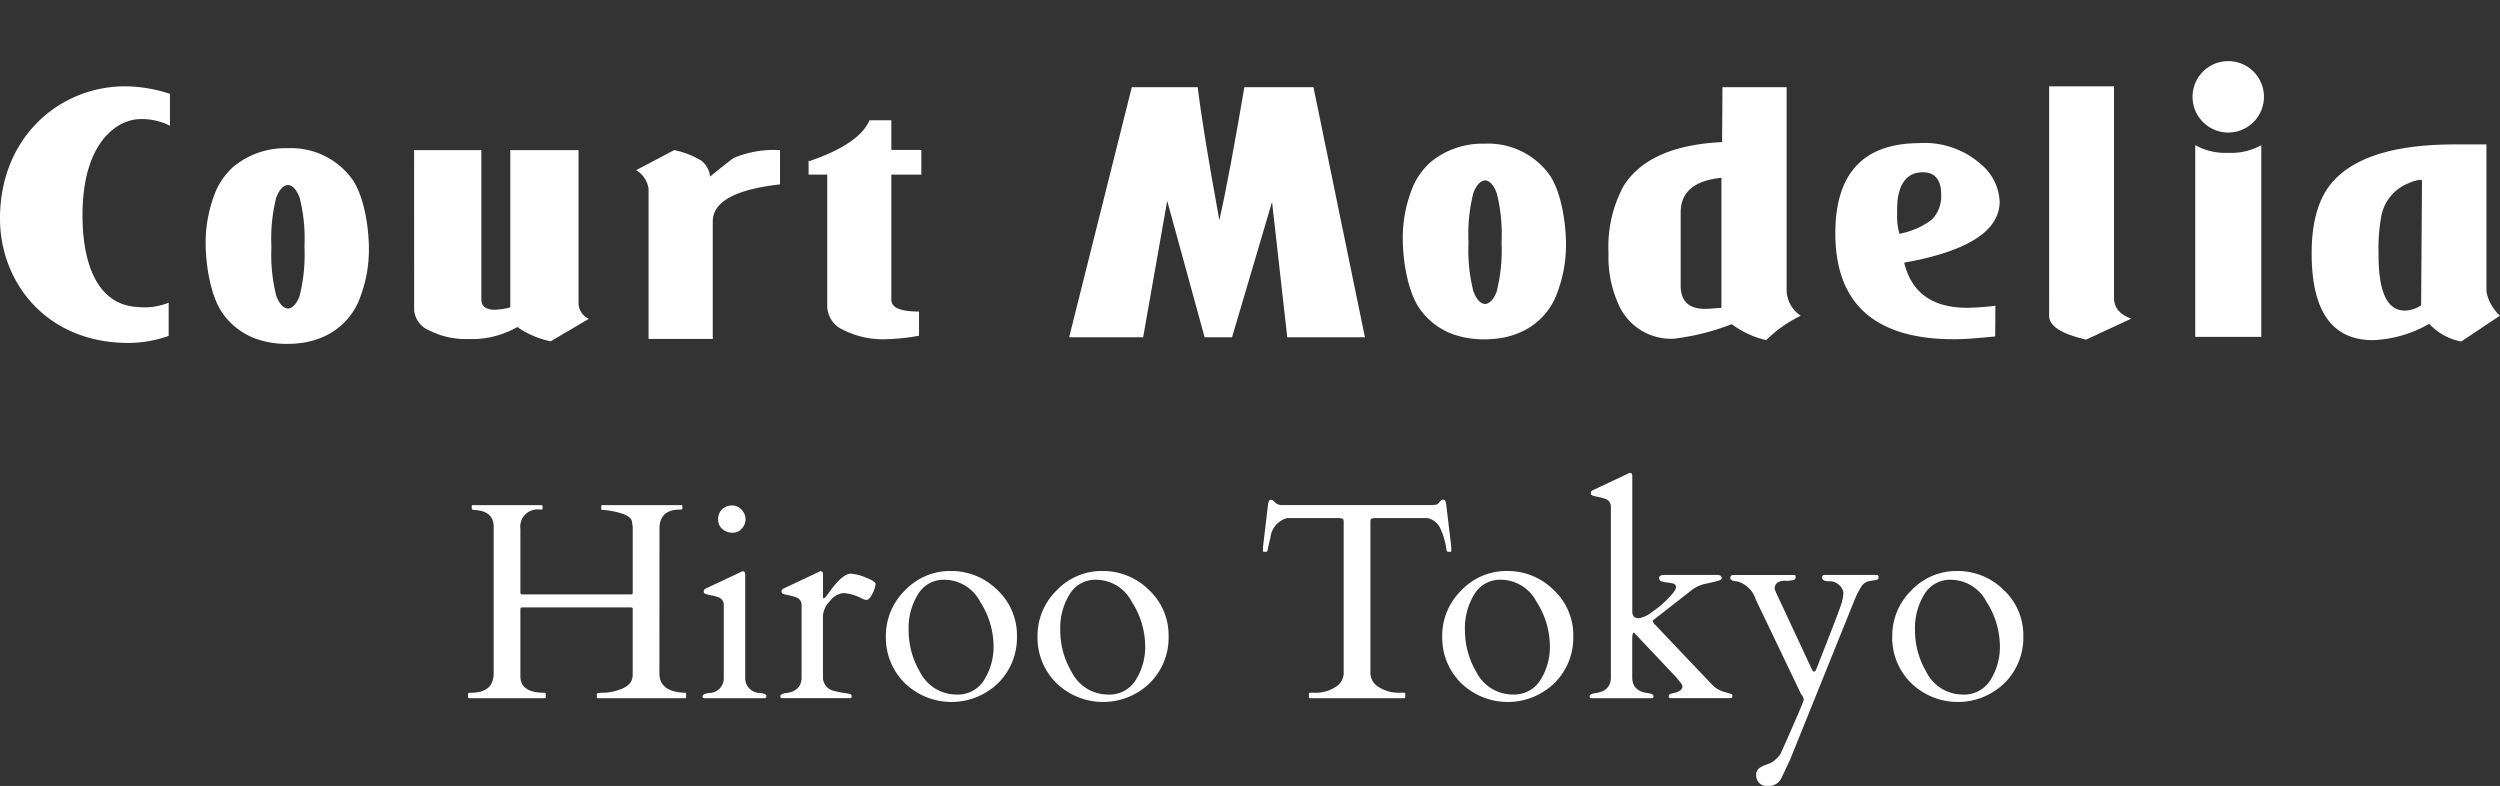
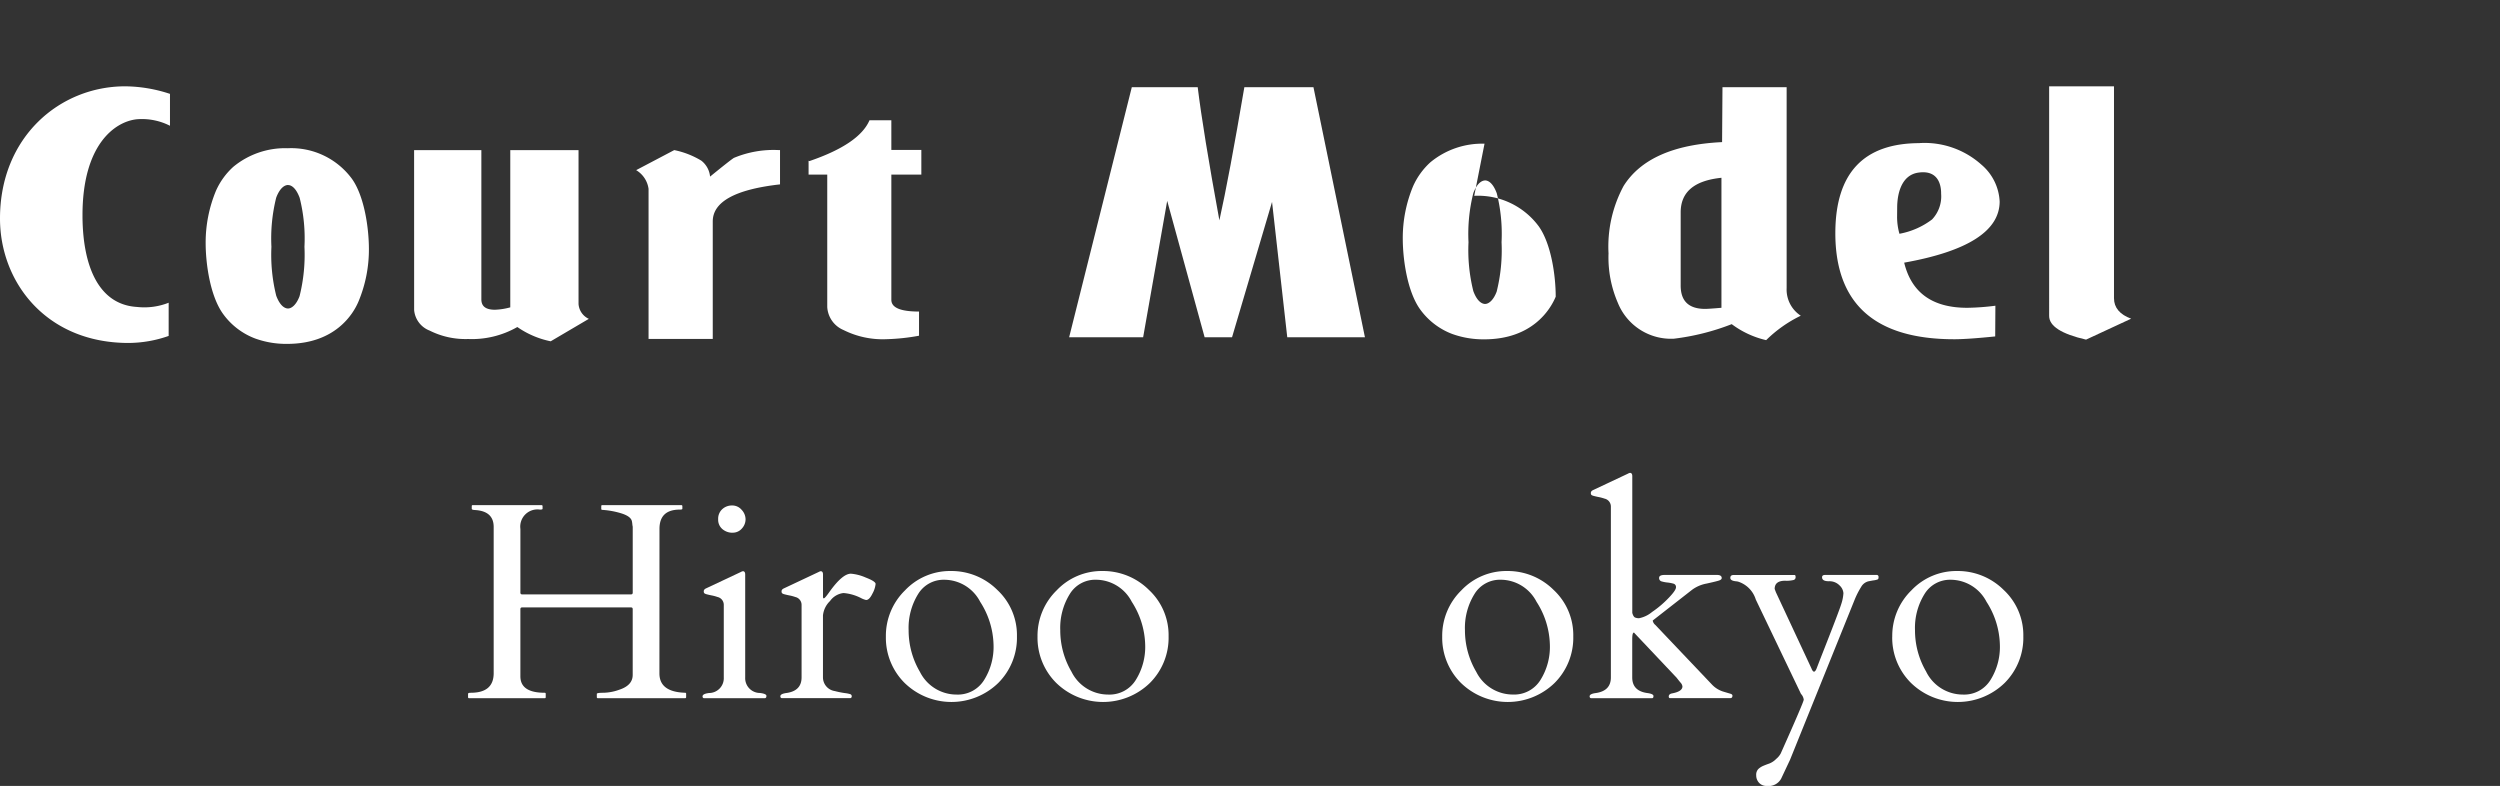
<svg xmlns="http://www.w3.org/2000/svg" width="240.369" height="75.564" viewBox="0 0 240.369 75.564">
  <rect x="0" y="0" width="240.369" height="75.564" fill="#333333" stroke="none" />
  <defs>
    <clipPath id="clip-path">
      <rect id="長方形_10" data-name="長方形 10" width="225.754" height="64.752" fill="none" />
    </clipPath>
  </defs>
  <g id="loding_logo" transform="translate(-6795 -1538.124)">
    <g id="グループ_1183" data-name="グループ 1183" transform="translate(0.63)">
      <g id="グループ_1182" data-name="グループ 1182" transform="translate(-15.969 -2.214)">
        <path id="パス_1" data-name="パス 1" d="M58.221,45.382q0,1.777,2.462,1.857a.093.093,0,0,1,.106.106v.316a.093.093,0,0,1-.106.1H52.308a.093.093,0,0,1-.106-.1v-.316c0-.073.22-.106.659-.106a4.716,4.716,0,0,0,1.5-.291q1.289-.422,1.291-1.422V39.243a.245.245,0,0,0-.04-.17.241.241,0,0,0-.17-.04H45.063a.251.251,0,0,0-.171.04.247.247,0,0,0-.039.17V45.66q0,1.578,2.33,1.58a.092.092,0,0,1,.106.106v.316c0,.069-.029.1-.092.1h-7.27a.093.093,0,0,1-.106-.1v-.316c0-.073.089-.106.264-.106q2.2,0,2.2-1.884V31.3q0-1.541-1.832-1.632c-.183-.01-.276-.05-.276-.119V29.3c0-.071.029-.1.092-.1H46.88a.093.093,0,0,1,.106.1v.25c0,.054-.083.079-.25.079a1.654,1.654,0,0,0-1.882,1.857v6.085a.256.256,0,0,0,.039.171.251.251,0,0,0,.171.04h10.38a.242.242,0,0,0,.17-.04.254.254,0,0,0,.04-.171V31.276a1.714,1.714,0,0,1-.035-.22,2.564,2.564,0,0,0-.044-.308c-.062-.3-.372-.541-.935-.732a7.876,7.876,0,0,0-1.911-.36.093.093,0,0,1-.1-.106V29.3c0-.071.029-.1.092-.1h7.6a.093.093,0,0,1,.106.1v.25c0,.054-.083.079-.251.079q-1.951,0-1.95,1.857Z" transform="translate(6815.52 1559.706)" fill="#fff" />
        <path id="パス_2" data-name="パス 2" d="M51.654,47.747a.162.162,0,0,1-.131-.185c0-.158.206-.264.618-.316a1.425,1.425,0,0,0,1.422-1.5V38.778a.773.773,0,0,0-.605-.765,3.911,3.911,0,0,0-.566-.152c-.2-.04-.36-.077-.482-.112a.572.572,0,0,1-.222-.1.281.281,0,0,1-.048-.2c0-.1.067-.187.2-.256l3.358-1.58a.716.716,0,0,1,.2-.079c.148,0,.224.106.224.316v9.892a1.425,1.425,0,0,0,1.422,1.5q.619.078.619.277c0,.131-.042.2-.131.224ZM54.4,31.835a1.482,1.482,0,0,1-.963-.343,1.175,1.175,0,0,1-.414-.956,1.239,1.239,0,0,1,.395-.967,1.362,1.362,0,0,1,.942-.355,1.181,1.181,0,0,1,.921.42,1.335,1.335,0,0,1,.376.909,1.31,1.31,0,0,1-.355.888,1.149,1.149,0,0,1-.9.4" transform="translate(6826.366 1559.724)" fill="#fff" />
        <path id="パス_3" data-name="パス 3" d="M63.651,35.263a1.992,1.992,0,0,1-.461-.171,4.474,4.474,0,0,0-1.713-.5,1.842,1.842,0,0,0-1.3.771A2.223,2.223,0,0,0,59.5,36.75V42.7a1.333,1.333,0,0,0,1.145,1.318,8.255,8.255,0,0,0,.936.191,2.751,2.751,0,0,1,.559.112.2.2,0,0,1,.125.2.157.157,0,0,1-.131.177h-6.6c-.089-.017-.131-.079-.131-.183,0-.158.206-.264.619-.316.948-.143,1.422-.642,1.422-1.5V35.737a.772.772,0,0,0-.605-.763,3.74,3.74,0,0,0-.566-.152c-.2-.04-.362-.079-.482-.112a.566.566,0,0,1-.222-.1.275.275,0,0,1-.048-.2c0-.1.066-.187.2-.256l3.358-1.582a.738.738,0,0,1,.2-.079q.225,0,.225.318v2.133c0,.106.025.158.079.158.069,0,.25-.206.539-.618q1.251-1.754,2.067-1.752a4.457,4.457,0,0,1,1.418.368q.954.367.954.618a2.425,2.425,0,0,1-.3.923c-.2.412-.4.619-.605.619" transform="translate(6829.965 1562.765)" fill="#fff" />
        <path id="パス_4" data-name="パス 4" d="M60.67,38.8a6.111,6.111,0,0,1,1.838-4.451,5.96,5.96,0,0,1,4.4-1.863,6.253,6.253,0,0,1,4.464,1.809,5.938,5.938,0,0,1,1.9,4.474,6.135,6.135,0,0,1-1.8,4.484,6.454,6.454,0,0,1-9.014-.019A6.129,6.129,0,0,1,60.67,38.8m3.279,3.393a3.937,3.937,0,0,0,3.516,2.173,2.97,2.97,0,0,0,2.64-1.383,6,6,0,0,0,.917-3.4,7.957,7.957,0,0,0-1.285-4.135,3.894,3.894,0,0,0-3.457-2.121A2.866,2.866,0,0,0,63.772,34.7a6.178,6.178,0,0,0-.915,3.491,7.849,7.849,0,0,0,1.092,4" transform="translate(6834.844 1562.753)" fill="#fff" />
        <path id="パス_5" data-name="パス 5" d="M68.237,38.8a6.111,6.111,0,0,1,1.838-4.451,5.96,5.96,0,0,1,4.4-1.863,6.253,6.253,0,0,1,4.464,1.809,5.938,5.938,0,0,1,1.9,4.474,6.135,6.135,0,0,1-1.8,4.484,6.454,6.454,0,0,1-9.014-.019A6.129,6.129,0,0,1,68.237,38.8m3.279,3.393a3.937,3.937,0,0,0,3.516,2.173,2.97,2.97,0,0,0,2.64-1.383,6,6,0,0,0,.917-3.4A7.956,7.956,0,0,0,77.3,35.446a3.894,3.894,0,0,0-3.457-2.121A2.866,2.866,0,0,0,71.339,34.7a6.178,6.178,0,0,0-.915,3.491,7.849,7.849,0,0,0,1.093,4" transform="translate(6841.857 1562.753)" fill="#fff" />
-         <path id="パス_6" data-name="パス 6" d="M83.9,47.592c0-.071.04-.106.119-.106h.368a3.512,3.512,0,0,0,2.073-.553,1.573,1.573,0,0,0,.784-1.291V31.062c0-.185-.037-.289-.11-.31a2.469,2.469,0,0,0-.272-.06H81.807A2.187,2.187,0,0,0,80.2,32.576q-.211.87-.25,1.112c-.025.164-.075.245-.144.245h-.237c-.052,0-.079-.019-.079-.052v-.435l.487-4.11c.052-.272.141-.408.264-.408a.567.567,0,0,1,.395.256,1,1,0,0,0,.8.258h14.2c.378,0,.605-.044.684-.131s.154-.173.224-.258a.342.342,0,0,1,.27-.125.2.2,0,0,1,.212.133,1.748,1.748,0,0,1,.073.276l.488,4.11v.435c0,.033-.027.052-.079.052H97.27q-.1,0-.145-.2a7.112,7.112,0,0,0-.605-2.089,1.758,1.758,0,0,0-1.252-.956H90.2a2.331,2.331,0,0,0-.27.06c-.075.021-.114.125-.114.31v14.58a1.577,1.577,0,0,0,.784,1.291,3.518,3.518,0,0,0,2.075.553h.382a.094.094,0,0,1,.106.106v.316a.1.1,0,0,1-.106.106H84.007a.1.1,0,0,1-.106-.106Z" transform="translate(6852.286 1559.457)" fill="#fff" />
        <path id="パス_7" data-name="パス 7" d="M88.431,38.8a6.111,6.111,0,0,1,1.838-4.451,5.96,5.96,0,0,1,4.4-1.863,6.253,6.253,0,0,1,4.464,1.809,5.938,5.938,0,0,1,1.9,4.474,6.135,6.135,0,0,1-1.8,4.484,6.454,6.454,0,0,1-9.014-.019A6.129,6.129,0,0,1,88.431,38.8M91.71,42.19a3.937,3.937,0,0,0,3.516,2.173,2.97,2.97,0,0,0,2.64-1.383,6,6,0,0,0,.917-3.4A7.956,7.956,0,0,0,97.5,35.446a3.894,3.894,0,0,0-3.457-2.121A2.866,2.866,0,0,0,91.533,34.7a6.178,6.178,0,0,0-.915,3.491,7.849,7.849,0,0,0,1.093,4" transform="translate(6860.573 1562.753)" fill="#fff" />
        <path id="パス_8" data-name="パス 8" d="M100.041,42.947c-.106,0-.158.214-.158.645v3.661c0,.861.474,1.36,1.422,1.5.412.052.62.148.62.289s-.044.21-.133.21H95.918c-.089-.017-.131-.079-.131-.183,0-.158.206-.264.619-.316.948-.143,1.424-.642,1.424-1.5V30.829a.778.778,0,0,0-.607-.765,4.178,4.178,0,0,0-.567-.152c-.2-.039-.36-.077-.482-.11a.6.6,0,0,1-.222-.1.283.283,0,0,1-.046-.2c0-.1.066-.185.2-.254l3.358-1.582a.715.715,0,0,1,.2-.079c.148,0,.224.106.224.316V41.051c.069.252.162.4.277.447a1.006,1.006,0,0,0,.368.066,2.787,2.787,0,0,0,1.256-.6,9.83,9.83,0,0,0,1.588-1.345q.714-.74.713-1.027a.33.33,0,0,0-.251-.355,3.432,3.432,0,0,0-.559-.106,3.025,3.025,0,0,1-.561-.106.323.323,0,0,1-.251-.347c0-.185.181-.277.54-.277h5.019c.306,0,.46.1.46.3,0,.106-.1.189-.3.25s-.593.156-1.173.283a3.362,3.362,0,0,0-1.383.6l-3.778,2.95a.679.679,0,0,0,.249.422l5.414,5.7a2.537,2.537,0,0,0,1.081.7c.368.112.615.183.736.22s.185.094.185.183c0,.158-.069.237-.21.237h-5.782c-.089,0-.133-.052-.133-.158,0-.158.11-.258.329-.3.659-.123.988-.349.988-.671a.677.677,0,0,0-.2-.383c-.131-.158-.252-.312-.368-.461l-4.069-4.306a.034.034,0,0,0-.014-.027Z" transform="translate(6867.391 1558.216)" fill="#fff" />
        <path id="パス_9" data-name="パス 9" d="M116.914,32.681a.176.176,0,0,1,.145.185.474.474,0,0,1-.025.189.2.2,0,0,1-.127.079,1.7,1.7,0,0,1-.274.062c-.121.015-.308.05-.561.1a1.106,1.106,0,0,0-.686.536,8.062,8.062,0,0,0-.645,1.277L108.55,50.45l-.856,1.817a1.373,1.373,0,0,1-1.383.7.952.952,0,0,1-.738-.3,1.036,1.036,0,0,1-.276-.719.8.8,0,0,1,.2-.605,1.656,1.656,0,0,1,.482-.31c.185-.079.376-.152.572-.218a1.886,1.886,0,0,0,.667-.447,1.777,1.777,0,0,0,.434-.52q2.214-4.954,2.214-5.175a.967.967,0,0,0-.264-.553l-4.347-9.075a2.606,2.606,0,0,0-1.672-1.713,1.06,1.06,0,0,0-.223-.04c-.37-.035-.553-.145-.553-.328s.1-.277.316-.277h5.861q.1,0,.1.2a.27.27,0,0,1-.183.277,2.806,2.806,0,0,1-.817.073q-1.014,0-1.013.79l.118.316,3.412,7.31c.173.449.351.435.526-.039.017-.046.127-.329.329-.857q1.792-4.543,2.01-5.254a4.143,4.143,0,0,0,.216-1.067,1.132,1.132,0,0,0-.374-.75,1.356,1.356,0,0,0-1.027-.4c-.437,0-.653-.127-.653-.382,0-.15.1-.224.289-.224Z" transform="translate(6873.898 1562.937)" fill="#fff" />
        <path id="パス_10" data-name="パス 10" d="M110.888,38.8a6.111,6.111,0,0,1,1.838-4.451,5.96,5.96,0,0,1,4.4-1.863,6.253,6.253,0,0,1,4.464,1.809,5.938,5.938,0,0,1,1.9,4.474,6.135,6.135,0,0,1-1.8,4.484,6.454,6.454,0,0,1-9.014-.019,6.129,6.129,0,0,1-1.792-4.434m3.279,3.393a3.937,3.937,0,0,0,3.516,2.173,2.97,2.97,0,0,0,2.64-1.383,6,6,0,0,0,.917-3.4,7.957,7.957,0,0,0-1.285-4.135,3.894,3.894,0,0,0-3.457-2.121A2.866,2.866,0,0,0,113.99,34.7a6.179,6.179,0,0,0-.915,3.491,7.849,7.849,0,0,0,1.092,4" transform="translate(6881.387 1562.753)" fill="#fff" />
      </g>
    </g>
    <g id="グループ_1185" data-name="グループ 1185">
      <g id="グループ_1184" data-name="グループ 1184" transform="translate(5929.123 1074.124)" opacity="0">
        <g id="グループ_28" data-name="グループ 28" transform="translate(873 464)">
          <g id="グループ_27" data-name="グループ 27" clip-path="url(#clip-path)">
            <path id="パス_73" data-name="パス 73" d="M4.458,6.273a15.248,15.248,0,0,1,9.553-3.007,27.293,27.293,0,0,1,6.262.849,2.668,2.668,0,0,0,.99.142c.035.813.213,3.043.5,5.2a.746.746,0,0,1-.955.071c-.531-2.406-2.123-5.166-7.253-5.166-5.413,0-10.013,3.432-10.013,10.756,0,7.43,4.706,11.534,10.508,11.534a7.542,7.542,0,0,0,7.395-5.059.744.744,0,0,1,.92.141,13.3,13.3,0,0,1-1.7,4.847,7.14,7.14,0,0,0-1.238.354,20.847,20.847,0,0,1-5.59.814,15.5,15.5,0,0,1-8.81-2.37A11.407,11.407,0,0,1,0,15.649,11.753,11.753,0,0,1,4.458,6.273" transform="translate(0 -1.886)" fill="#fff" />
            <path id="パス_74" data-name="パス 74" d="M60.887,31.086c-.92,0-.955.071-.955.955,0,3.574,2.088,6.617,5.873,6.617a3.813,3.813,0,0,0,3.255-1.734.468.468,0,0,1,.637.425,6.183,6.183,0,0,1-5.555,3.29,6.34,6.34,0,0,1-5.13-2.335,7.51,7.51,0,0,1-1.486-4.6c0-4.352,2.866-8,7.112-8,3.043,0,5.024,2.088,5.024,4.21a2.191,2.191,0,0,1-.142.92c-.106.212-.6.248-2.088.248Zm2.194-1.061c2.618,0,3.4-.142,3.68-.354.106-.071.212-.212.212-.672,0-.99-.672-2.229-2.724-2.229-2.088,0-3.892,1.911-3.928,3.078,0,.071,0,.177.248.177Z" transform="translate(-33.22 -14.846)" fill="#fff" />
            <path id="パス_75" data-name="パス 75" d="M92.9,29.313c0-1.38,0-1.557-.955-2.194l-.319-.212a.484.484,0,0,1,.035-.637A19.287,19.287,0,0,0,95.2,24.536a.412.412,0,0,1,.389.248c-.071.814-.071,1.344-.071,1.663a.371.371,0,0,0,.389.389,9.7,9.7,0,0,1,4.953-1.8c2.937,0,4.14,2.017,4.14,4.387V35.5c0,2.548.071,2.9,1.344,3.078l.779.106a.618.618,0,0,1-.071.884c-1.061-.071-2.087-.106-3.326-.106-1.274,0-2.335.035-3.291.106a.619.619,0,0,1-.071-.884l.672-.106c1.309-.212,1.344-.53,1.344-3.078V30.232c0-2.017-.92-3.5-3.326-3.5a3.86,3.86,0,0,0-3.007,1.238,2.981,2.981,0,0,0-.531,2.123V35.5c0,2.548.071,2.866,1.344,3.078l.637.106a.619.619,0,0,1-.071.884c-.955-.071-1.982-.106-3.22-.106-1.274,0-2.335.035-3.326.106a.619.619,0,0,1-.071-.884l.743-.106c1.309-.177,1.344-.53,1.344-3.078Z" transform="translate(-52.352 -14.169)" fill="#fff" />
            <path id="パス_76" data-name="パス 76" d="M138.034,24.974c-.6,0-.637.106-.637.849V32.44c0,2.052.248,3.928,2.582,3.928a2.705,2.705,0,0,0,.956-.177c.318-.106.778-.5.884-.5.283,0,.425.39.354.6a4.9,4.9,0,0,1-3.715,1.627c-3.043,0-3.68-1.7-3.68-3.821V26c0-.955-.035-1.026-.743-1.026h-.991a.589.589,0,0,1-.106-.743,7.029,7.029,0,0,0,2.265-1.1,8.762,8.762,0,0,0,1.486-2.088c.177-.071.6-.071.743.177v1.592c0,.637.036.672.637.672H142a1.132,1.132,0,0,1,.035,1.486Z" transform="translate(-76.721 -12.131)" fill="#fff" />
            <path id="パス_77" data-name="パス 77" d="M162.039,31.086c-.92,0-.955.071-.955.955,0,3.574,2.088,6.617,5.873,6.617a3.813,3.813,0,0,0,3.255-1.734.468.468,0,0,1,.637.425,6.183,6.183,0,0,1-5.555,3.29,6.34,6.34,0,0,1-5.13-2.335,7.51,7.51,0,0,1-1.486-4.6c0-4.352,2.866-8,7.112-8,3.043,0,5.024,2.088,5.024,4.21a2.191,2.191,0,0,1-.142.92c-.106.212-.6.248-2.088.248Zm2.194-1.061c2.618,0,3.4-.142,3.68-.354.106-.071.212-.212.212-.672,0-.99-.672-2.229-2.724-2.229-2.088,0-3.892,1.911-3.928,3.078,0,.071,0,.177.248.177Z" transform="translate(-91.634 -14.846)" fill="#fff" />
            <path id="パス_78" data-name="パス 78" d="M194.145,29.313c0-1.38,0-1.557-.955-2.194l-.319-.212a.484.484,0,0,1,.035-.637,27.427,27.427,0,0,0,3.574-1.734c.177.035.283.106.283.248v2.052q0,.266.106.319c1.238-1.026,2.583-2.123,3.892-2.123a1.466,1.466,0,0,1,1.592,1.415,1.569,1.569,0,0,1-1.521,1.627,1.359,1.359,0,0,1-.778-.248,2.906,2.906,0,0,0-1.557-.566,1.569,1.569,0,0,0-1.273.707,5.381,5.381,0,0,0-.46,2.725V35.5c0,2.548.071,2.972,1.415,3.078l1.274.106a.619.619,0,0,1-.071.884c-1.663-.071-2.689-.106-3.928-.106-1.274,0-2.335.035-3.255.106a.619.619,0,0,1-.071-.884l.672-.106c1.309-.212,1.344-.53,1.344-3.078Z" transform="translate(-110.863 -14.169)" fill="#fff" />
            <path id="パス_79" data-name="パス 79" d="M251.939,33.032a7.227,7.227,0,0,1-7.465,7.607,6.994,6.994,0,0,1-7.253-7.288,7.435,7.435,0,0,1,7.536-7.642,7.068,7.068,0,0,1,7.182,7.324m-7.607-6.262c-2.335,0-4.069,2.229-4.069,6.121,0,3.22,1.45,6.687,4.564,6.687S248.9,36.322,248.9,33.6c0-3.007-1.2-6.829-4.564-6.829" transform="translate(-136.991 -14.846)" fill="#fff" />
            <path id="パス_80" data-name="パス 80" d="M283,12.844c-.6,0-.6.071-.6,1.026v7.465c0,2.547.071,2.972,1.345,3.078l1.273.106a.619.619,0,0,1-.071.884c-1.592-.071-2.618-.106-3.857-.106-1.274,0-2.335.035-3.4.106a.619.619,0,0,1-.071-.884l.814-.106c1.309-.177,1.345-.531,1.345-3.078V13.87c0-.955,0-1.026-.708-1.026h-1.238a.5.5,0,0,1-.107-.672l1.522-.743a.8.8,0,0,0,.531-.707,15.863,15.863,0,0,1,1.1-6.227A6.958,6.958,0,0,1,287.245,0c1.875,0,3.467.849,3.467,2.123A1.354,1.354,0,0,1,289.368,3.4a1.009,1.009,0,0,1-.849-.425,3.947,3.947,0,0,0-2.83-1.557,2.728,2.728,0,0,0-2.512,1.946,18.762,18.762,0,0,0-.779,5.979v1.026c0,.955,0,.99.6.99h4.033a1.092,1.092,0,0,1-.248,1.486Z" transform="translate(-160.233 -0.001)" fill="#fff" />
            <path id="パス_81" data-name="パス 81" d="M341.934,21.06c0,3.715.071,4.246,2.123,4.422l1.132.106c.212.141.142.778-.07.884-2.017-.071-3.22-.106-4.635-.106s-2.654.035-4.918.106a.618.618,0,0,1,0-.884l1.273-.106c2.017-.177,2.194-.708,2.194-4.422V5.244c0-1.1,0-1.132-1.062-1.132h-1.946c-1.521,0-3.468.071-4.352.884a6.461,6.461,0,0,0-1.592,2.442.684.684,0,0,1-.92-.248,37.3,37.3,0,0,0,1.344-5.272.884.884,0,0,1,.672,0c.213,1.132,1.38,1.1,3.007,1.1h14.329c1.911,0,2.23-.071,2.76-.991.177-.071.566-.035.637.106a21.429,21.429,0,0,0-.531,5.378.664.664,0,0,1-.919.071c-.106-.885-.354-2.194-.885-2.583a7.058,7.058,0,0,0-4.1-.884H342.96c-1.062,0-1.026.035-1.026,1.2Z" transform="translate(-190.086 -1.069)" fill="#fff" />
            <path id="パス_82" data-name="パス 82" d="M393.115,33.032a7.227,7.227,0,0,1-7.465,7.607A6.994,6.994,0,0,1,378.4,33.35a7.435,7.435,0,0,1,7.536-7.642,7.069,7.069,0,0,1,7.183,7.324m-7.607-6.262c-2.335,0-4.069,2.229-4.069,6.121,0,3.22,1.45,6.687,4.564,6.687s4.069-3.255,4.069-5.979c0-3.007-1.2-6.829-4.564-6.829" transform="translate(-218.519 -14.846)" fill="#fff" />
            <path id="パス_83" data-name="パス 83" d="M420.377,5.343c0-2.087-.036-2.3-1.1-2.936l-.354-.213a.538.538,0,0,1,0-.708A25.087,25.087,0,0,0,422.748,0a.389.389,0,0,1,.354.212C423.066,1.274,423,3.043,423,4.6V16.735c0,.46.035.531.637.531a3.374,3.374,0,0,0,2.406-1.38l1.451-1.556c.991-1.062,1.238-1.451,1.238-1.628s-.177-.283-.778-.354l-.849-.106a.529.529,0,0,1,0-.885h.814a55.241,55.241,0,0,0,5.625-.283c.248.106.283.708.071.885l-1.132.213a5.108,5.108,0,0,0-2.23,1.238c-1.379,1.1-2.582,2.37-3.22,2.972-.425.389-.46.566-.248.849.6.813,1.168,1.486,2.371,2.83,1.38,1.557,2.618,2.936,3.326,3.609a3.562,3.562,0,0,0,1.839.778l.5.071c.248.177.212.778-.071.884-1.026-.071-2.229-.106-3.362-.106-1.415,0-2.653.035-3.68.106a.594.594,0,0,1-.071-.884l.637-.106c.531-.071.885-.142.885-.354s-.142-.46-.6-.991l-3.786-4.387a1.436,1.436,0,0,0-1.1-.5c-.637,0-.673.106-.673,1.2v1.946c0,2.547.071,2.9,1.345,3.078l.849.106a.618.618,0,0,1-.07.884c-1.168-.071-2.194-.106-3.432-.106-1.274,0-2.336.035-3.4.106a.589.589,0,0,1-.035-.884l.778-.106c1.309-.177,1.345-.531,1.345-3.078Z" transform="translate(-241.431)" fill="#fff" />
            <path id="パス_84" data-name="パス 84" d="M460.775,47.964a1.318,1.318,0,0,1,1.415-1.415h.672a1.284,1.284,0,0,0,1.168-.636,22.521,22.521,0,0,0,2.052-3.927,5.348,5.348,0,0,0,.354-1.521,6.726,6.726,0,0,0-.6-2.441l-2.76-7.572c-.6-1.663-.849-2.512-2.088-2.759l-.884-.177c-.213-.177-.177-.779.106-.885,1.132.071,2.194.106,3.361.106.956,0,1.946-.035,3.078-.106.283.106.319.708.071.885l-.884.177c-.5.106-.778.212-.778.459a26.782,26.782,0,0,0,1.026,3.326l1.132,3.255a19.841,19.841,0,0,0,1.026,2.512,17.278,17.278,0,0,0,1.309-2.618l1.2-2.8a16.448,16.448,0,0,0,1.238-3.538c0-.248-.213-.5-.849-.6l-1.1-.177c-.247-.177-.212-.779.071-.885,1.132.071,2.194.106,3.114.106.884,0,1.7-.035,2.689-.106a.591.591,0,0,1,.071.885l-.6.106c-1.168.213-1.8,1.238-3.007,3.751L470.4,35.439c-1.167,2.371-4.069,8.527-5.8,12.384a2.354,2.354,0,0,1-2.264,1.663,1.422,1.422,0,0,1-1.557-1.522" transform="translate(-265.624 -15.378)" fill="#fff" />
            <path id="パス_85" data-name="パス 85" d="M514.195,33.032a7.227,7.227,0,0,1-7.465,7.607,6.994,6.994,0,0,1-7.253-7.288,7.435,7.435,0,0,1,7.536-7.642,7.068,7.068,0,0,1,7.182,7.324m-7.607-6.262c-2.335,0-4.069,2.229-4.069,6.121,0,3.22,1.451,6.687,4.564,6.687s4.069-3.255,4.069-5.979c0-3.007-1.2-6.829-4.564-6.829" transform="translate(-288.441 -14.846)" fill="#fff" />
            <path id="パス_86" data-name="パス 86" d="M175.432,108.593c-1.7,0-1.769.071-1.769,1.132v4.989c0,3.715.177,4.21,2.158,4.422l1.026.106c.212.141.142.778-.071.884-1.911-.071-3.113-.106-4.493-.106-1.521,0-2.724.071-4.1.106a.687.687,0,0,1-.071-.884l.6-.106c1.982-.354,2.052-.708,2.052-4.422V101.977c0-3.715-.248-4.317-2.087-4.458l-.92-.071c-.212-.142-.142-.779.071-.885,1.734.035,2.936.106,4.458.106,1.38,0,2.583-.035,4.1-.106.213.106.283.743.071.885l-.673.071c-2.052.213-2.123.743-2.123,4.458v4.069c0,1.1.071,1.132,1.769,1.132h10.119c1.7,0,1.769-.035,1.769-1.132v-4.069c0-3.715-.071-4.246-2.159-4.458l-.672-.071c-.212-.142-.141-.779.071-.885,1.628.071,2.83.106,4.281.106,1.38,0,2.583-.035,4.175-.106.212.106.283.743.071.885l-.743.071c-2.052.213-2.123.743-2.123,4.458v12.737c0,3.715.071,4.175,2.123,4.422l.849.106c.212.141.142.778-.071.884-1.7-.071-2.9-.106-4.281-.106-1.451,0-2.724.035-4.281.106a.687.687,0,0,1-.071-.884l.672-.106c2.159-.354,2.159-.708,2.159-4.422v-4.989c0-1.062-.071-1.132-1.769-1.132Z" transform="translate(-96.802 -55.764)" fill="#fff" />
            <path id="パス_87" data-name="パス 87" d="M236.962,111.753c0-1.38,0-1.557-.955-2.194l-.319-.212a.484.484,0,0,1,.035-.637,24.349,24.349,0,0,0,3.644-1.733c.177,0,.319.071.354.212-.071,1.238-.142,2.937-.142,4.387v6.369c0,2.547.071,2.9,1.344,3.078l.743.106a.618.618,0,0,1-.071.884c-1.061-.071-2.088-.106-3.326-.106-1.273,0-2.335.035-3.326.106a.618.618,0,0,1-.071-.884l.743-.106c1.309-.177,1.344-.531,1.344-3.078ZM239.9,101.67a1.841,1.841,0,0,1-3.68.071,1.839,1.839,0,0,1,1.911-1.91,1.768,1.768,0,0,1,1.769,1.84" transform="translate(-135.548 -57.65)" fill="#fff" />
            <path id="パス_88" data-name="パス 88" d="M258.578,121.522c0-1.38,0-1.557-.955-2.194l-.319-.212a.484.484,0,0,1,.035-.637,27.427,27.427,0,0,0,3.574-1.734c.177.035.283.106.283.248v2.052q0,.266.106.319c1.238-1.026,2.583-2.123,3.892-2.123a1.466,1.466,0,0,1,1.592,1.415,1.569,1.569,0,0,1-1.521,1.627,1.359,1.359,0,0,1-.778-.248,2.906,2.906,0,0,0-1.557-.566,1.569,1.569,0,0,0-1.273.707,5.38,5.38,0,0,0-.46,2.725v4.812c0,2.548.071,2.972,1.415,3.078l1.274.106a.619.619,0,0,1-.071.884c-1.663-.071-2.689-.106-3.928-.106-1.274,0-2.335.035-3.255.106a.619.619,0,0,1-.071-.884l.672-.106c1.309-.212,1.344-.53,1.344-3.078Z" transform="translate(-148.072 -67.419)" fill="#fff" />
            <path id="パス_89" data-name="パス 89" d="M300.461,125.241A7.226,7.226,0,0,1,293,132.848a6.994,6.994,0,0,1-7.253-7.288,7.435,7.435,0,0,1,7.536-7.642,7.068,7.068,0,0,1,7.182,7.324m-7.606-6.262c-2.335,0-4.069,2.229-4.069,6.121,0,3.22,1.451,6.687,4.564,6.687s4.069-3.255,4.069-5.979c0-3.007-1.2-6.829-4.564-6.829" transform="translate(-165.013 -68.095)" fill="#fff" />
            <path id="パス_90" data-name="パス 90" d="M341.156,125.241a7.227,7.227,0,0,1-7.465,7.607,6.994,6.994,0,0,1-7.253-7.288,7.435,7.435,0,0,1,7.536-7.642,7.068,7.068,0,0,1,7.182,7.324m-7.607-6.262c-2.336,0-4.07,2.229-4.07,6.121,0,3.22,1.451,6.687,4.564,6.687s4.069-3.255,4.069-5.979c0-3.007-1.2-6.829-4.564-6.829" transform="translate(-188.514 -68.095)" fill="#fff" />
          </g>
        </g>
      </g>
      <path id="パス_22957" data-name="パス 22957" d="M73.862,1.657H80.2q.518,4.248,2.084,12.8.948-4.26,2.4-12.8h6.645L96.279,25.7H88.81L87.347,12.684,83.5,25.7H80.866l-3.6-13.118L74.953,25.7H67.837Z" transform="translate(6829.957 1544.854)" fill="#fff" />
      <path id="パス_22958" data-name="パス 22958" d="M109,20.688V13.669c.011-1.937,1.3-3.037,3.92-3.306v12.5c-.8.07-1.346.106-1.565.106-1.594,0-2.368-.764-2.355-2.284m3.982-13.751q-7.03.336-9.472,4.22a12.286,12.286,0,0,0-1.447,6.476,10.976,10.976,0,0,0,.9,4.766,5.512,5.512,0,0,0,5.379,3.44,22.657,22.657,0,0,0,5.566-1.4,8.829,8.829,0,0,0,3.311,1.538,12.427,12.427,0,0,1,3.328-2.349,3,3,0,0,1-1.359-2.653V1.657h-6.169Z" transform="translate(6847.593 1544.854)" fill="#fff" />
      <path id="パス_22959" data-name="パス 22959" d="M124.558,5.2A8.191,8.191,0,0,1,130.5,7.279a4.948,4.948,0,0,1,1.75,3.552q-.025,4.232-9.18,5.867,1.057,4.346,6.07,4.34a23.423,23.423,0,0,0,2.7-.2l-.018,2.952c-1.749.179-3.065.271-3.935.271q-11.492,0-11.435-10.3.055-8.546,8.1-8.554m2.071,4.866c.008-.638-.15-2.32-2.173-2.034-1.688.232-2.049,2.112-2.053,3.362l-.008.886a5.92,5.92,0,0,0,.226,1.634,7.4,7.4,0,0,0,3.137-1.379,3.231,3.231,0,0,0,.871-2.47" transform="translate(6855.012 1546.68)" fill="#fff" />
      <path id="パス_22960" data-name="パス 22960" d="M130.02,1.6h6.235V21.97c0,.912.558,1.57,1.649,1.973l-4.335,2.012c-2.359-.539-3.553-1.3-3.549-2.282Z" transform="translate(6862 1544.823)" fill="#fff" />
-       <path id="パス_22961" data-name="パス 22961" d="M157.2,20.751a2.869,2.869,0,0,1-1.562.511q-2.566,0-2.53-5.451a17.607,17.607,0,0,1,.264-3.643A4.247,4.247,0,0,1,156.033,9a3.805,3.805,0,0,1,.679-.238c.512-.136.556-.02.556-.02a2.041,2.041,0,0,1,.014.288Zm3.229-15.465q-8.5,0-11.689,3.546c-1.355,1.5-2.043,3.756-2.064,6.783q-.05,8.494,5.892,8.487a11.672,11.672,0,0,0,5.411-1.568,5.546,5.546,0,0,0,3.081,1.7l3.72-2.484a4.173,4.173,0,0,1-1.3-2.318V5.286Z" transform="translate(6870.585 1546.724)" fill="#fff" />
-       <path id="パス_22962" data-name="パス 22962" d="M145.985,3.432A3.433,3.433,0,1,1,142.553,0a3.432,3.432,0,0,1,3.432,3.432" transform="translate(6866.689 1544)" fill="#fff" />
-       <path id="パス_22963" data-name="パス 22963" d="M96.92,8.772c.23,0,.717.139,1.124,1.233a16.06,16.06,0,0,1,.461,4.707,16.453,16.453,0,0,1-.47,4.752c-.318.847-.774,1.185-1.115,1.185-.188,0-.714-.109-1.129-1.233a16.27,16.27,0,0,1-.464-4.7,16.138,16.138,0,0,1,.464-4.728c.406-1.073.917-1.212,1.129-1.212m-.053-3.535a7.82,7.82,0,0,0-5.205,1.788,6.894,6.894,0,0,0-1.667,2.309,12.968,12.968,0,0,0-.988,5.013c0,1.973.423,5.055,1.644,6.783a6.747,6.747,0,0,0,3.108,2.4,8.842,8.842,0,0,0,3.081.517c4.611,0,6.355-2.856,6.872-4.1a13.04,13.04,0,0,0,.989-5.011c0-1.991-.424-5.057-1.623-6.754a7.264,7.264,0,0,0-6.211-2.944" transform="translate(6840.866 1546.699)" fill="#fff" />
-       <path id="パス_22964" data-name="パス 22964" d="M142.465,6.069a5.9,5.9,0,0,1-3.175-.738V23.768h6.351V5.33a5.879,5.879,0,0,1-3.176.739" transform="translate(6866.777 1546.747)" fill="#fff" />
+       <path id="パス_22963" data-name="パス 22963" d="M96.92,8.772c.23,0,.717.139,1.124,1.233a16.06,16.06,0,0,1,.461,4.707,16.453,16.453,0,0,1-.47,4.752c-.318.847-.774,1.185-1.115,1.185-.188,0-.714-.109-1.129-1.233a16.27,16.27,0,0,1-.464-4.7,16.138,16.138,0,0,1,.464-4.728c.406-1.073.917-1.212,1.129-1.212m-.053-3.535a7.82,7.82,0,0,0-5.205,1.788,6.894,6.894,0,0,0-1.667,2.309,12.968,12.968,0,0,0-.988,5.013c0,1.973.423,5.055,1.644,6.783a6.747,6.747,0,0,0,3.108,2.4,8.842,8.842,0,0,0,3.081.517c4.611,0,6.355-2.856,6.872-4.1c0-1.991-.424-5.057-1.623-6.754a7.264,7.264,0,0,0-6.211-2.944" transform="translate(6840.866 1546.699)" fill="#fff" />
      <path id="パス_22965" data-name="パス 22965" d="M44.027,5.646a8.172,8.172,0,0,1,2.6,1.014,2.194,2.194,0,0,1,.844,1.535c1.273-1.035,2.038-1.64,2.293-1.8a9.893,9.893,0,0,1,4.275-.752h.158v3.3c-4.311.483-6.467,1.677-6.467,3.561v11.3H41.557V9.374a2.479,2.479,0,0,0-1.193-1.8Z" transform="translate(6815.8 1546.909)" fill="#fff" />
      <path id="パス_22966" data-name="パス 22966" d="M26.275,5.65h6.467V20c0,.671.433.994,1.309.994a6.407,6.407,0,0,0,1.471-.23V5.65h6.563V20.441a1.7,1.7,0,0,0,.99,1.429l-3.667,2.158A8.594,8.594,0,0,1,36.2,22.655a8.79,8.79,0,0,1-4.735,1.153,7.664,7.664,0,0,1-3.7-.811,2.328,2.328,0,0,1-1.487-1.977Z" transform="translate(6808.54 1546.911)" fill="#fff" />
      <path id="パス_22967" data-name="パス 22967" d="M51.305,7.643l.076.038q4.8-1.637,5.782-3.929h2.1V6.605h2.884V8.978H59.263V21.017c0,.761.885,1.129,2.661,1.129v2.323a19.812,19.812,0,0,1-3.147.335,8.419,8.419,0,0,1-4.108-.879A2.559,2.559,0,0,1,53.1,21.717V8.978H51.305Z" transform="translate(6821.438 1545.933)" fill="#fff" />
      <path id="パス_22968" data-name="パス 22968" d="M20.965,9.066c.227,0,.715.138,1.123,1.23A16.021,16.021,0,0,1,22.549,15a16.412,16.412,0,0,1-.471,4.752c-.318.847-.773,1.185-1.112,1.185-.192,0-.715-.111-1.133-1.235a16.344,16.344,0,0,1-.461-4.7,16.181,16.181,0,0,1,.461-4.728c.409-1.073.918-1.211,1.133-1.211m-.055-3.538a7.829,7.829,0,0,0-5.205,1.79,6.86,6.86,0,0,0-1.668,2.309,13,13,0,0,0-.989,5.011c0,1.976.424,5.058,1.647,6.783a6.737,6.737,0,0,0,3.106,2.4,8.753,8.753,0,0,0,3.081.52c4.611,0,6.357-2.856,6.872-4.1a12.965,12.965,0,0,0,.991-5.01c0-1.991-.426-5.057-1.626-6.752a7.25,7.25,0,0,0-6.208-2.947" transform="translate(6801.724 1546.849)" fill="#fff" />
      <path id="パス_22969" data-name="パス 22969" d="M16.217,22.406a6.364,6.364,0,0,1-3.047.406c-3.741-.223-5.238-4.028-5.238-8.821,0-6.754,3.081-8.981,5.2-9.222a5.955,5.955,0,0,1,3.211.623V2.326a14.051,14.051,0,0,0-4.31-.727C5.749,1.6,0,6.465,0,14.309c0,6.113,4.434,11.966,12.363,11.966a11.763,11.763,0,0,0,3.853-.676Z" transform="translate(6795 1544.824)" fill="#fff" />
    </g>
  </g>
</svg>